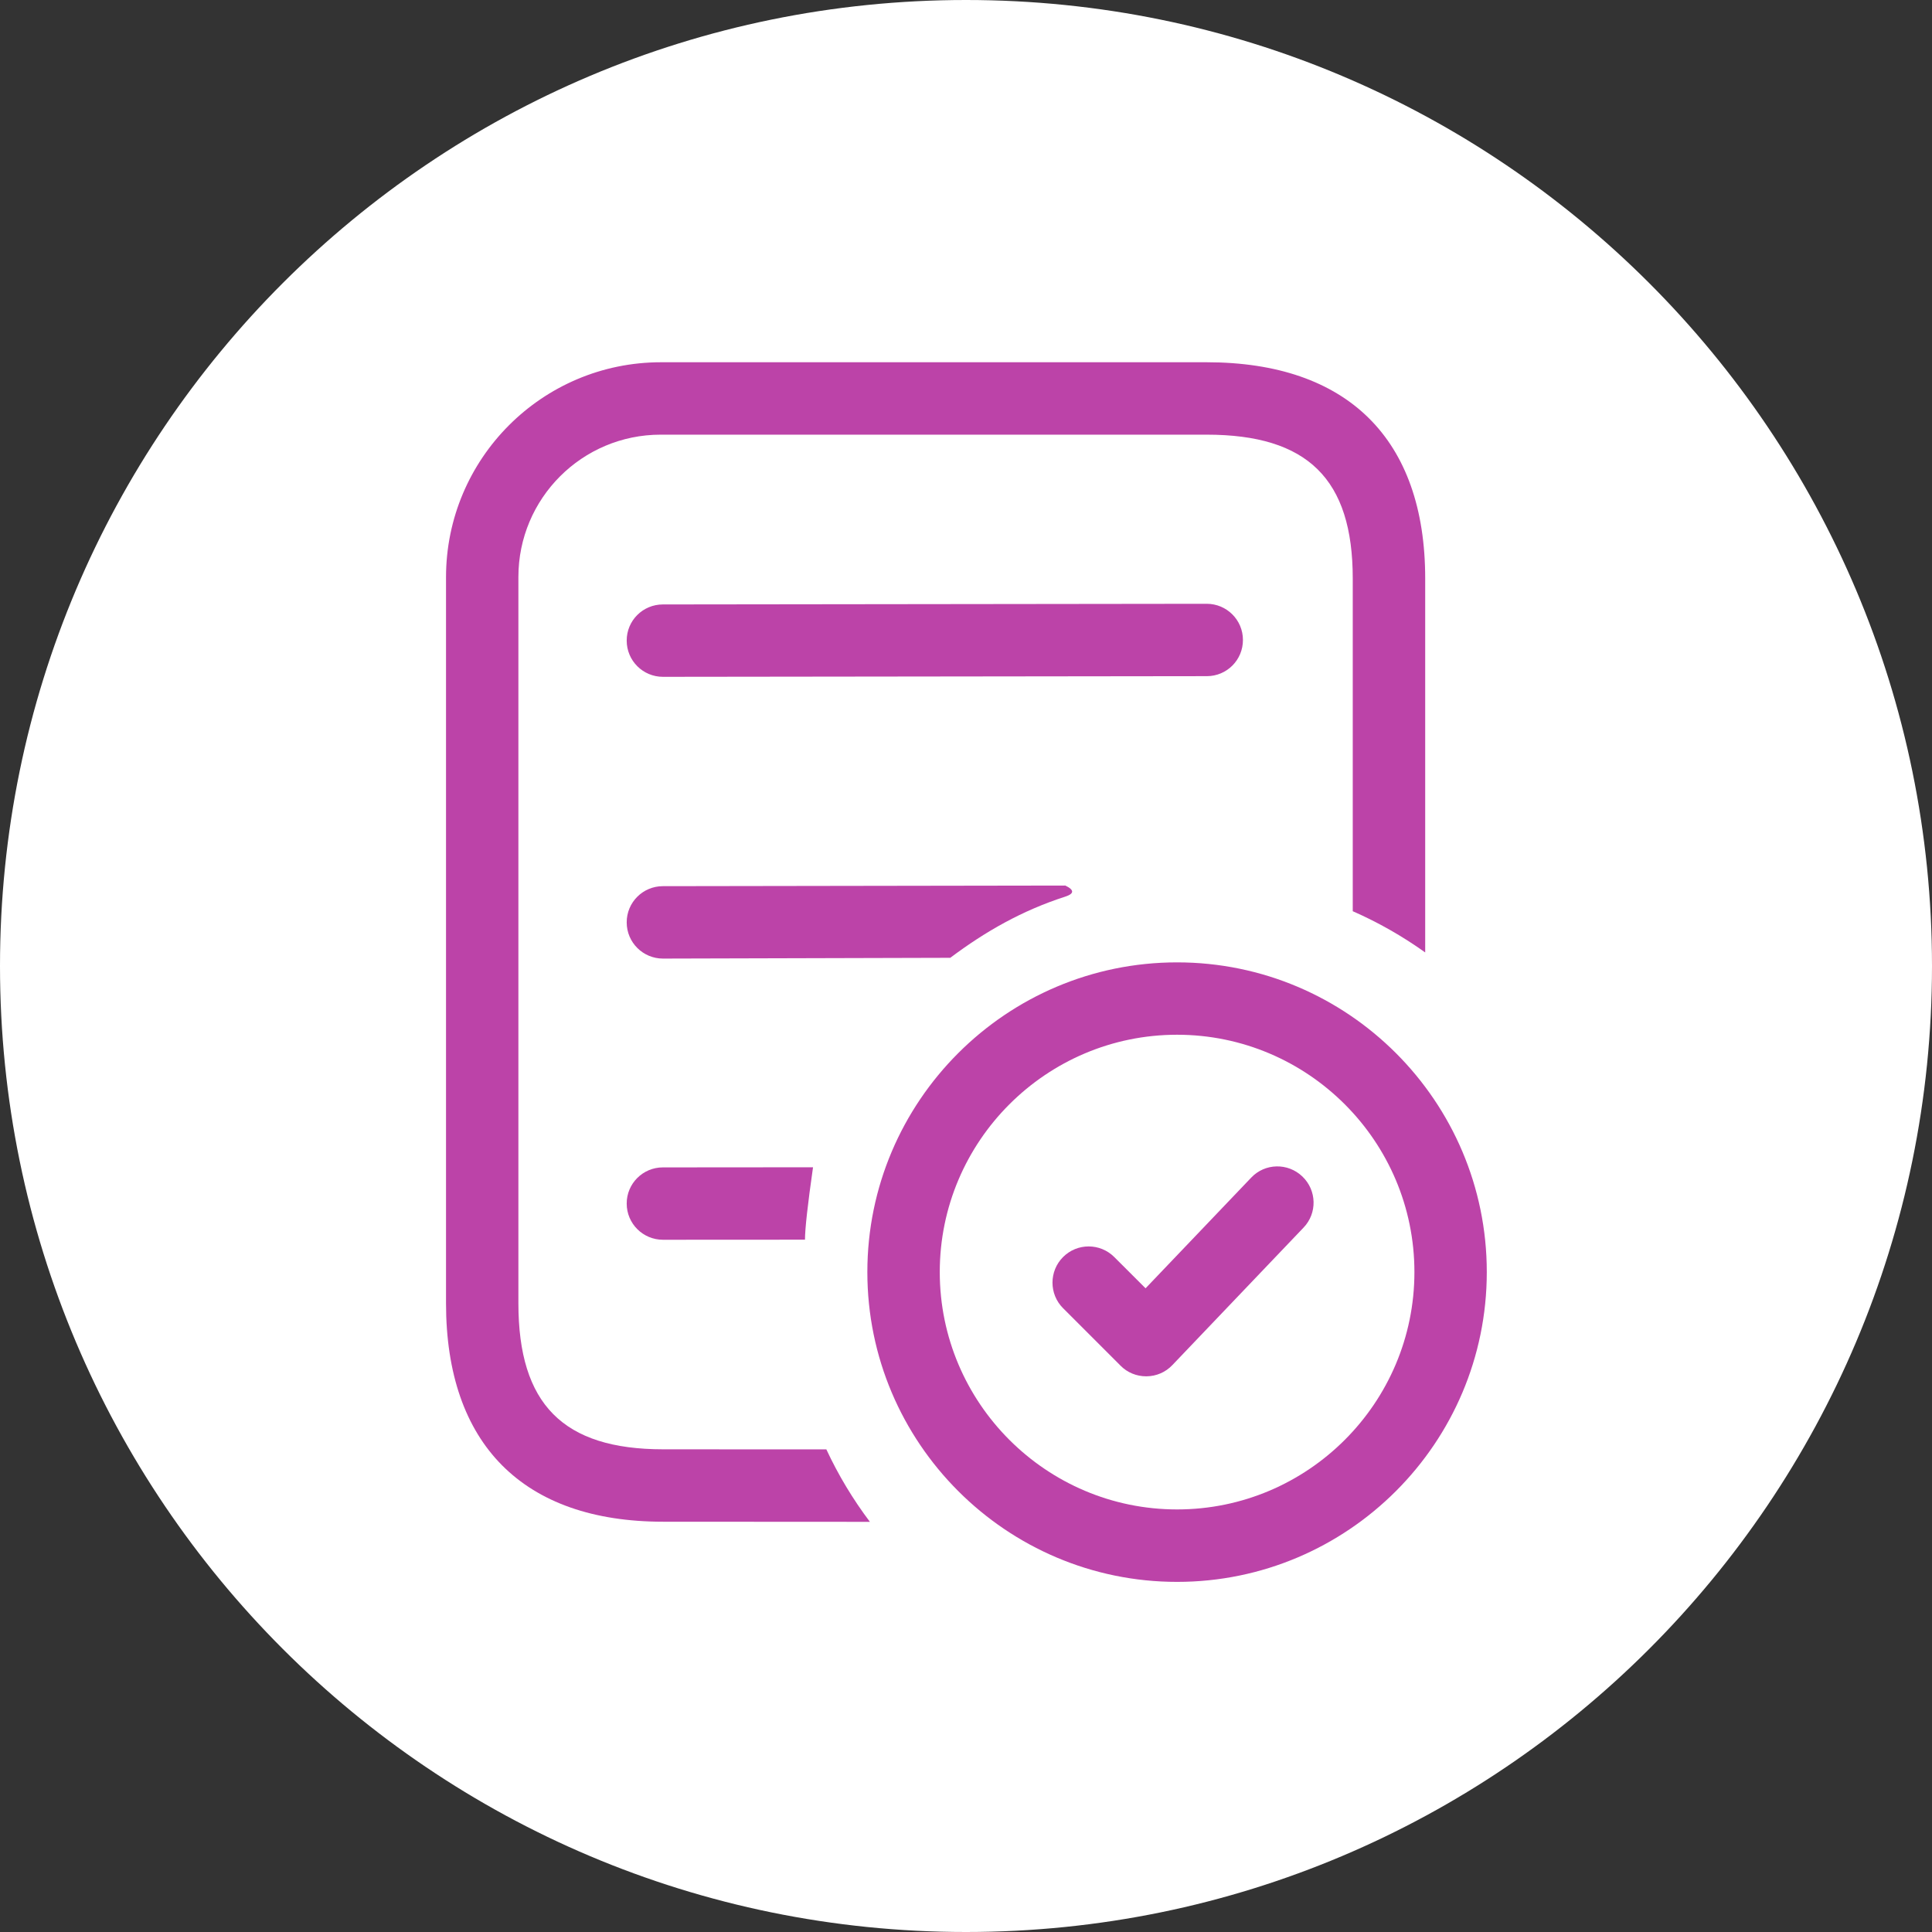
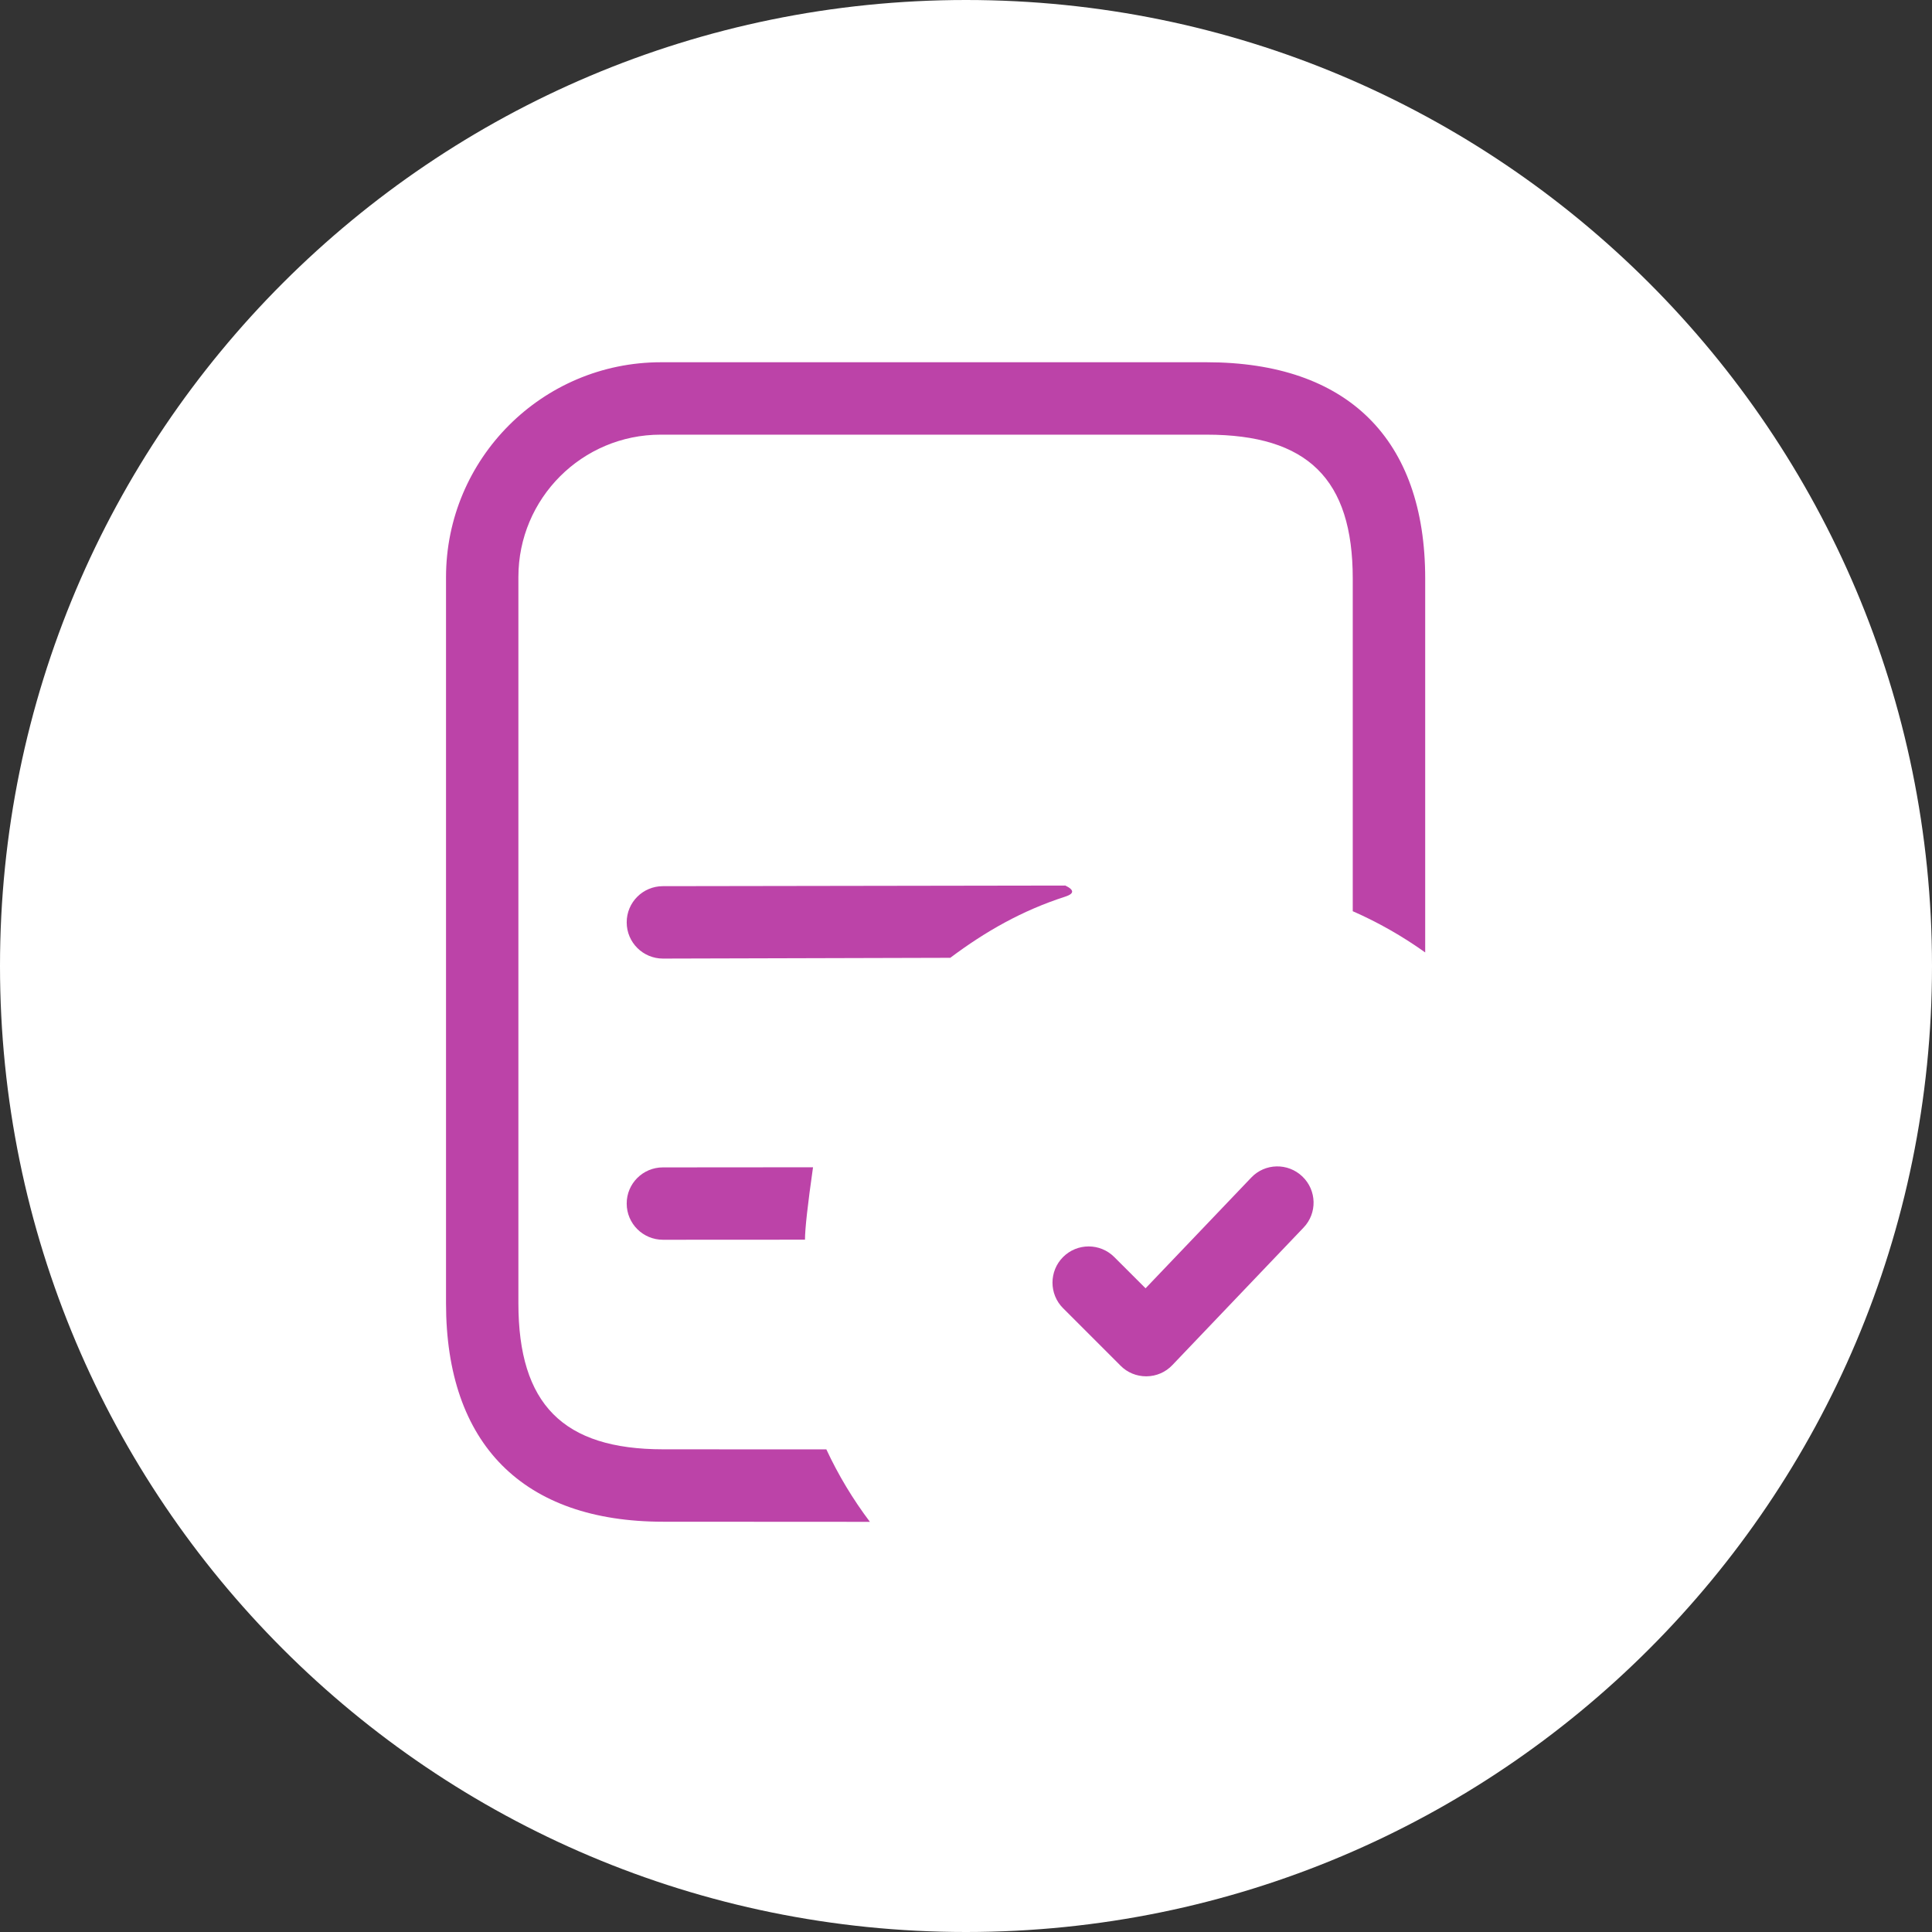
<svg xmlns="http://www.w3.org/2000/svg" width="50" height="50" viewBox="0 0 50 50" fill="none">
  <rect x="0" y="0" width="50" height="50" fill="#333333" stroke="none" />
  <g clip-path="url(#clip0_173_2834)">
    <path d="M50 25C50 38.808 38.808 50 25 50C11.192 50 0 38.808 0 25C0 11.194 11.192 0 25 0C38.808 0 50 11.194 50 25Z" fill="white" />
    <path d="M31.226 9.375C34.874 9.375 36.884 11.361 36.884 14.972V24.649C36.3 24.232 35.672 23.873 35.009 23.582L35.009 14.972C35.009 12.397 33.841 11.249 31.226 11.249H17.098C15.065 11.249 13.416 12.897 13.416 14.932C13.416 18.031 13.416 20.356 13.416 21.906C13.416 24.533 13.416 28.473 13.416 33.727C13.416 36.341 14.573 37.508 17.163 37.508L21.386 37.51C21.696 38.176 22.075 38.804 22.513 39.385L17.163 39.382C13.538 39.382 11.543 37.374 11.543 33.727V14.94C11.543 11.868 14.034 9.375 17.107 9.375H31.226Z" fill="#BC43A8" />
-     <path d="M17.156 17.516C16.639 17.516 16.219 17.097 16.219 16.58C16.217 16.061 16.637 15.643 17.155 15.643L31.23 15.626C31.747 15.626 32.167 16.044 32.167 16.561C32.169 17.08 31.75 17.499 31.233 17.499L17.156 17.516Z" fill="#BC43A8" />
    <path d="M27.571 22.918C27.808 23.033 27.805 23.129 27.562 23.207C26.453 23.565 25.506 24.103 24.593 24.788L17.158 24.808C16.639 24.808 16.219 24.389 16.219 23.872C16.217 23.353 16.638 22.934 17.155 22.934L27.571 22.918Z" fill="#BC43A8" />
    <path d="M21.041 30.209C20.902 31.181 20.833 31.805 20.833 32.083L17.158 32.085C16.639 32.085 16.219 31.666 16.219 31.149C16.217 30.631 16.638 30.212 17.155 30.212L21.041 30.209Z" fill="#BC43A8" />
-     <path d="M30.463 26.779C27.077 26.779 24.321 29.535 24.321 32.921C24.321 36.309 27.077 39.064 30.463 39.064C33.849 39.064 36.605 36.309 36.605 32.921C36.605 29.535 33.849 26.779 30.463 26.779ZM30.463 40.939C26.043 40.939 22.447 37.342 22.447 32.921C22.447 28.501 26.043 24.906 30.463 24.906C34.883 24.906 38.478 28.501 38.478 32.921C38.478 37.342 34.883 40.939 30.463 40.939Z" fill="#BC43A8" />
    <path d="M29.663 35.619C29.414 35.619 29.175 35.522 29 35.344L27.512 33.856C27.147 33.492 27.147 32.897 27.512 32.532C27.878 32.166 28.47 32.166 28.837 32.532L29.647 33.341L32.38 30.478C32.736 30.1 33.331 30.089 33.705 30.447C34.08 30.805 34.094 31.399 33.734 31.772L30.341 35.328C30.166 35.513 29.927 35.616 29.673 35.619H29.663Z" fill="#BC43A8" />
  </g>
  <defs>
    <clipPath id="clip0_173_2834">
      <rect width="50" height="50" fill="white" />
    </clipPath>
  </defs>
</svg>